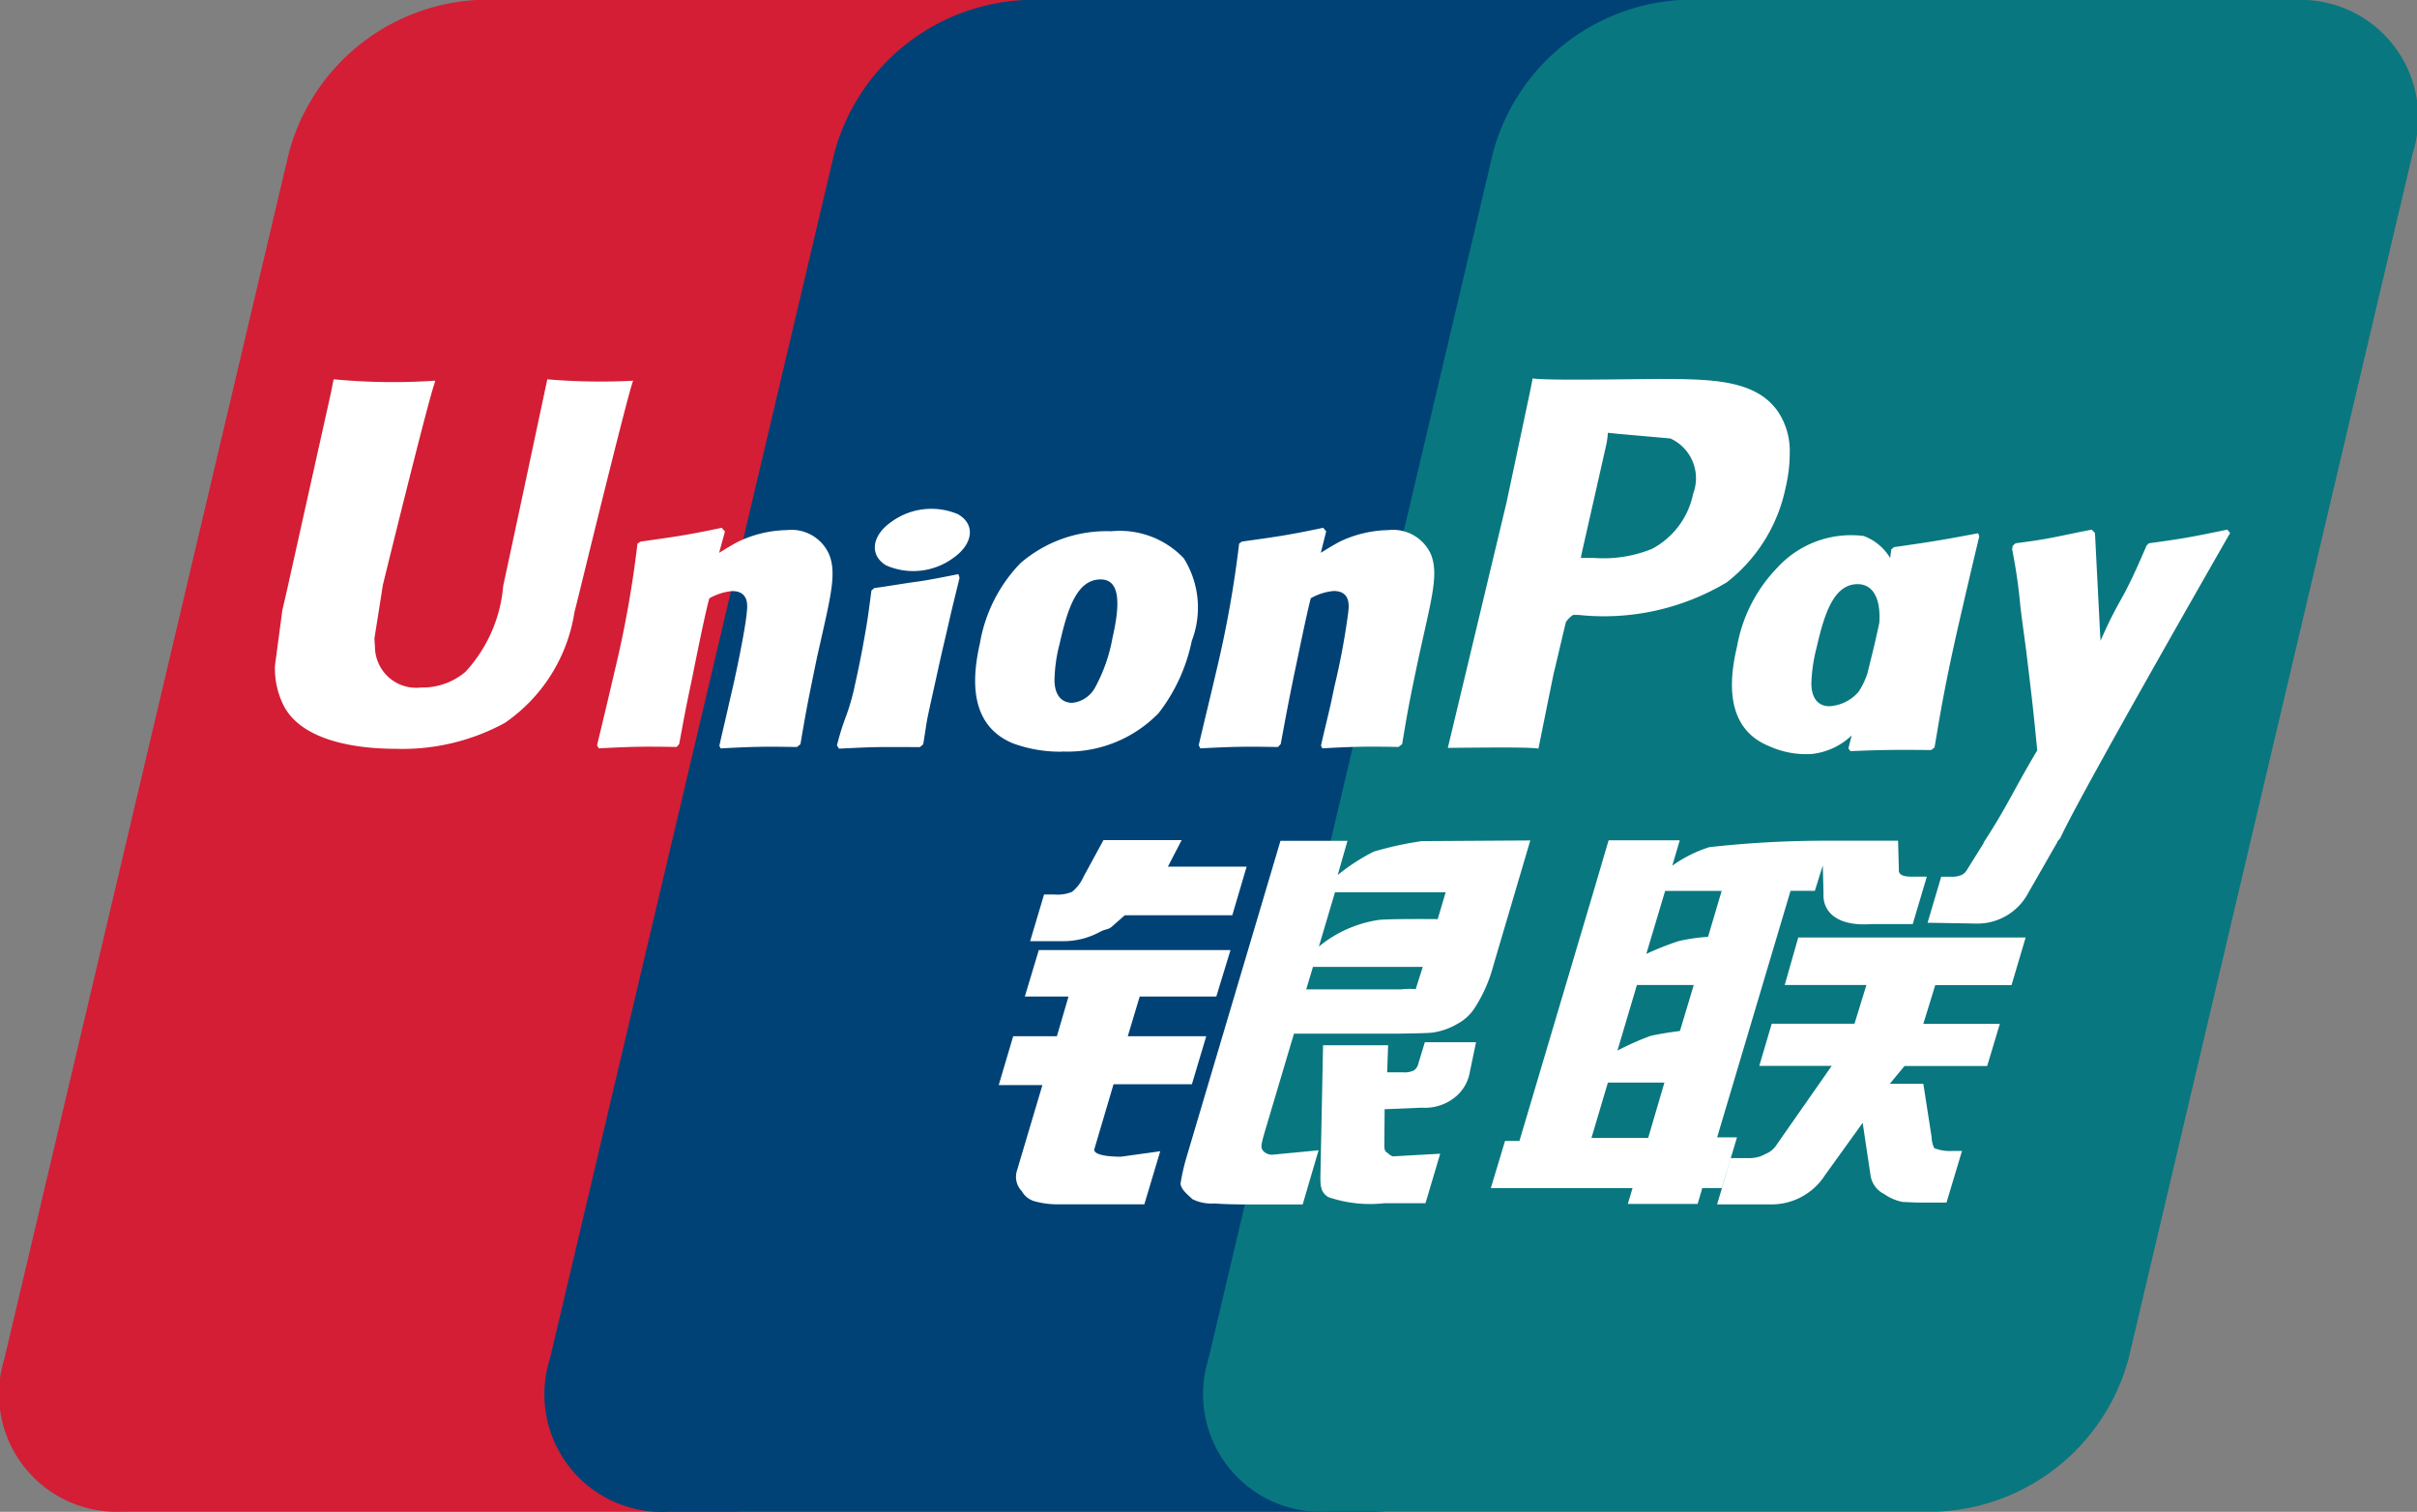
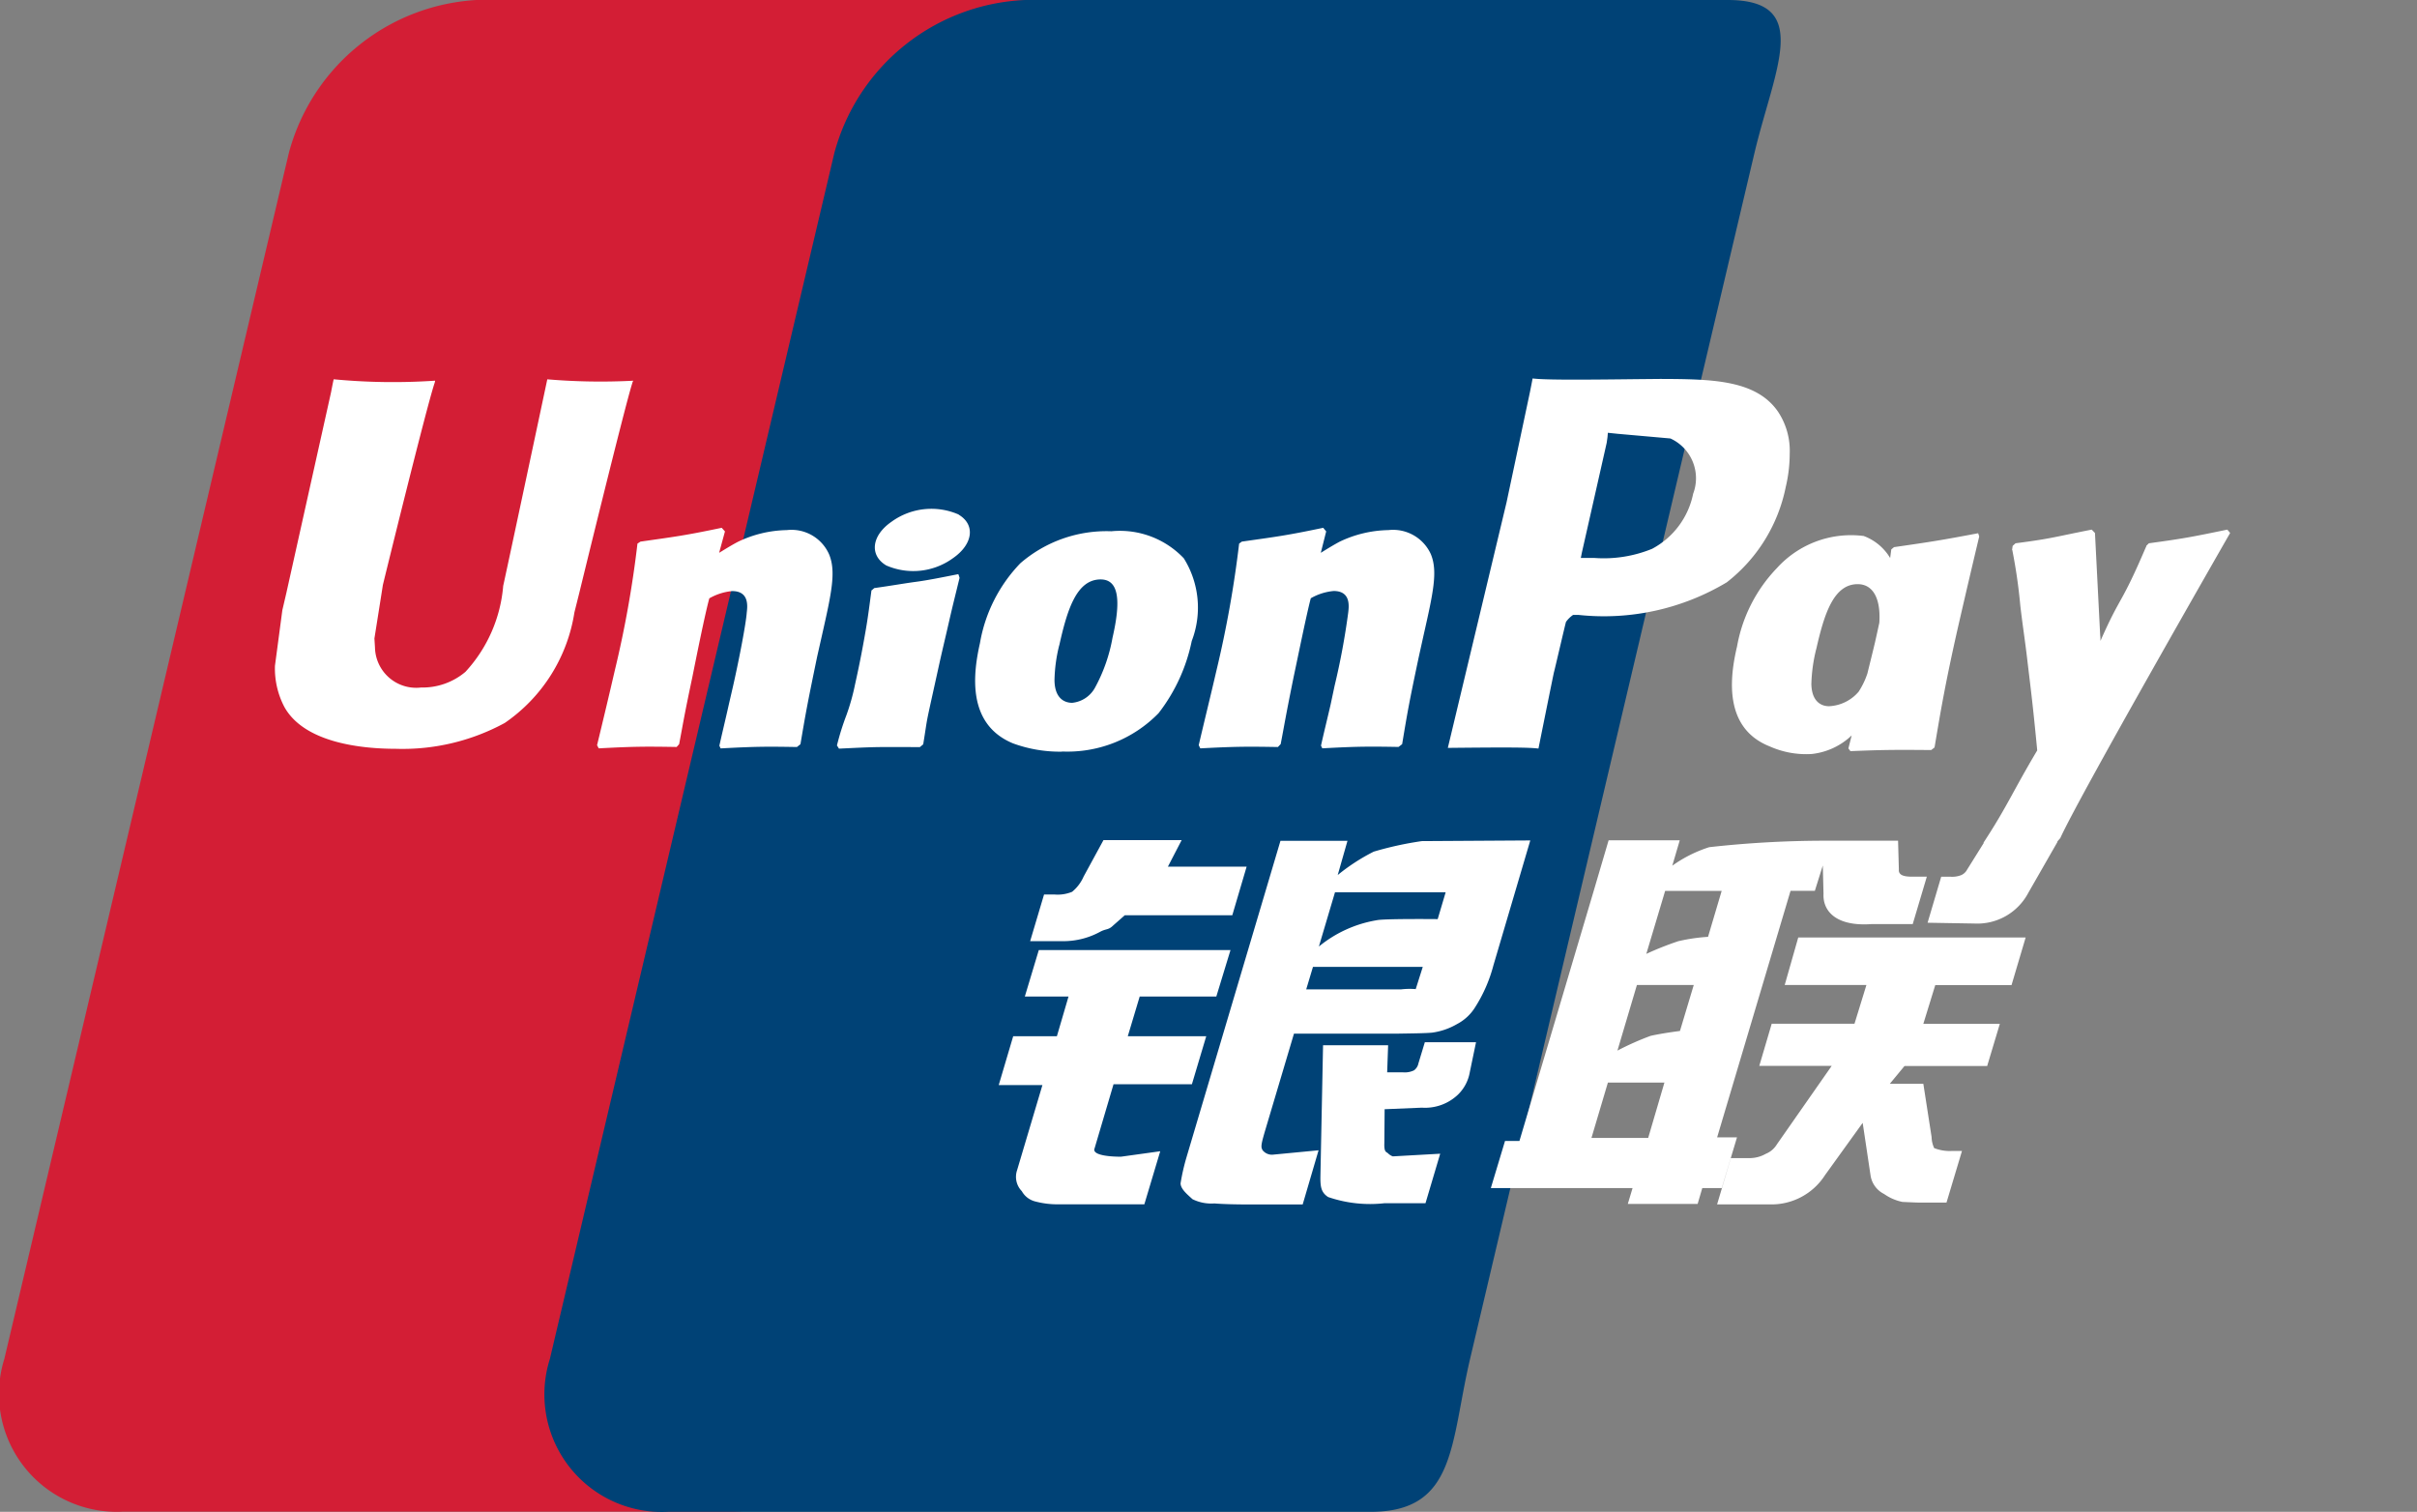
<svg xmlns="http://www.w3.org/2000/svg" width="60.848" height="38.062" viewBox="0 0 60.848 38.062">
  <rect x="0" y="0" width="60.848" height="38.062" fill="#808080" stroke="none" />
  <g id="그룹_1432" data-name="그룹 1432" transform="translate(0 -10.308)">
    <g id="그룹_1425" data-name="그룹 1425" transform="translate(0 10.308)">
      <g id="그룹_1424" data-name="그룹 1424" transform="translate(0 0)">
        <path id="패스_179" data-name="패스 179" d="M1625.3,150.491h15.382a2.967,2.967,0,0,1,2.982,3.854L1636.5,184.7a5.212,5.212,0,0,1-4.8,3.849h-15.377a2.966,2.966,0,0,1-2.982-3.849l7.162-30.359a5.2,5.2,0,0,1,4.8-3.854" transform="translate(-1613.231 -150.491)" fill="#d31e35" />
        <path id="패스_180" data-name="패스 180" d="M1632.916,150.491H1650.6c2.147,0,1.179,1.727.674,3.854l-7.159,30.359c-.5,2.12-.346,3.849-2.5,3.849h-17.688a2.96,2.96,0,0,1-2.978-3.849l7.161-30.359a5.206,5.206,0,0,1,4.8-3.854" transform="translate(-1607.106 -150.491)" fill="#004276" />
-         <path id="패스_181" data-name="패스 181" d="M1642.094,150.491h15.382a2.963,2.963,0,0,1,2.979,3.854L1653.3,184.7a5.214,5.214,0,0,1-4.806,3.849h-15.375a2.963,2.963,0,0,1-2.981-3.849l7.161-30.359a5.2,5.2,0,0,1,4.8-3.854" transform="translate(-1599.714 -150.491)" fill="#09777f" />
        <path id="패스_182" data-name="패스 182" d="M1625.991,155.839a15.944,15.944,0,0,1-2.165-.035c-.057.274-1.106,5.2-1.11,5.2a3.63,3.63,0,0,1-.951,2.165,1.673,1.673,0,0,1-1.117.394,1.038,1.038,0,0,1-1.16-1.009l-.014-.226s.212-1.334.212-1.342,1.1-4.488,1.3-5.08a.3.3,0,0,0,.016-.068,15.75,15.75,0,0,1-2.553-.035c-.014.048-.067.328-.067.328l-1.126,5.056-.1.429-.186,1.4a2.085,2.085,0,0,0,.24,1.042c.512.911,1.977,1.048,2.8,1.048a5.385,5.385,0,0,0,2.744-.65,4.147,4.147,0,0,0,1.755-2.785l.125-.5s1.137-4.66,1.33-5.265A.2.2,0,0,1,1625.991,155.839Zm3.865,3.761a2.951,2.951,0,0,0-1.223.291c-.164.085-.319.183-.481.281l.147-.539-.082-.091c-.953.2-1.166.222-2.046.348l-.075.05a26.911,26.911,0,0,1-.572,3.2c-.144.624-.294,1.253-.445,1.875l.042.08c.9-.048,1.176-.048,1.961-.035l.063-.07c.1-.518.111-.64.333-1.69.1-.5.319-1.592.427-1.982a1.431,1.431,0,0,1,.574-.183c.439,0,.386.391.368.546-.018.261-.178,1.11-.343,1.842l-.109.472c-.077.348-.16.687-.237,1.033l.032.068c.889-.048,1.161-.048,1.92-.035l.089-.07c.137-.811.177-1.027.421-2.206l.122-.54c.239-1.06.359-1.6.178-2.036A1.034,1.034,0,0,0,1629.856,159.6Zm4.318,1.109c-.471.093-.774.154-1.073.194s-.586.093-1.044.157l-.037.033-.033.026c-.047.346-.082.644-.144,1s-.137.775-.27,1.37a5.487,5.487,0,0,1-.217.772,6.54,6.54,0,0,0-.238.761l.027.041.024.039c.426-.02.707-.035.993-.039s.585,0,1.044,0l.04-.033.044-.037c.065-.4.076-.511.116-.707s.109-.5.281-1.283c.08-.365.169-.729.253-1.1s.177-.738.265-1.1l-.013-.044Zm.011-1.5a1.709,1.709,0,0,0-1.692.18c-.505.348-.563.844-.135,1.1a1.7,1.7,0,0,0,1.682-.183C1634.544,159.957,1634.608,159.466,1634.185,159.213Zm2.6,5.965a3.2,3.2,0,0,0,2.431-.966,4.405,4.405,0,0,0,.834-1.816,2.341,2.341,0,0,0-.2-2.082,2.216,2.216,0,0,0-1.824-.681,3.315,3.315,0,0,0-2.29.805,3.823,3.823,0,0,0-1.017,2.008c-.164.729-.354,2.039.833,2.528A3.44,3.44,0,0,0,1636.784,165.178Zm-.069-2.676c.2-.9.437-1.656,1.04-1.656.474,0,.508.563.3,1.466a4.122,4.122,0,0,1-.444,1.264.737.737,0,0,1-.57.376c-.064,0-.441,0-.447-.57A3.886,3.886,0,0,1,1636.714,162.5Zm5.506,2.56.067-.07c.1-.518.113-.64.326-1.69.107-.5.328-1.592.432-1.982a1.418,1.418,0,0,1,.576-.183c.438,0,.384.391.366.546a17.921,17.921,0,0,1-.343,1.842l-.1.472c-.08.348-.165.687-.242,1.033l.033.068c.892-.048,1.153-.048,1.919-.035l.091-.07c.135-.811.171-1.027.421-2.206l.12-.542c.239-1.059.361-1.6.182-2.034A1.044,1.044,0,0,0,1645,159.6a2.956,2.956,0,0,0-1.225.291c-.159.085-.319.183-.476.281l.136-.539-.075-.091c-.953.2-1.17.222-2.05.348l-.067.05a27.6,27.6,0,0,1-.572,3.2c-.144.624-.3,1.253-.445,1.875l.04.08C1641.167,165.048,1641.437,165.048,1642.221,165.061Zm6.558.035c.056-.278.388-1.927.392-1.927s.284-1.21.3-1.255a.716.716,0,0,1,.179-.176h.133a6.019,6.019,0,0,0,3.735-.82,4.049,4.049,0,0,0,1.485-2.4,3.634,3.634,0,0,0,.1-.837,1.776,1.776,0,0,0-.3-1.068c-.56-.8-1.675-.811-2.961-.816l-.634.006c-1.647.02-2.306.015-2.578-.018-.022.122-.066.339-.066.339l-.59,2.782s-1.41,5.9-1.478,6.18C1647.94,165.068,1648.531,165.068,1648.778,165.1Zm1.093-4.932s.627-2.771.624-2.761l.02-.141.009-.109.251.026,1.323.117a1.1,1.1,0,0,1,.573,1.392,2.026,2.026,0,0,1-1.033,1.386,3.216,3.216,0,0,1-1.454.23h-.341Zm3.9,2.389c-.166.716-.355,2.027.826,2.495a2.254,2.254,0,0,0,1.057.192,1.721,1.721,0,0,0,1.008-.468l-.083.328.052.068c.851-.035,1.113-.035,2.033-.028l.084-.065c.135-.8.26-1.582.611-3.117.169-.735.339-1.462.514-2.195l-.027-.081c-.949.18-1.2.218-2.118.35l-.069.057-.028.217a1.305,1.305,0,0,0-.667-.555,2.517,2.517,0,0,0-2.181.805A3.8,3.8,0,0,0,1653.774,162.553Zm2,.043c.2-.885.437-1.632,1.042-1.632.385,0,.585.359.545.972-.033.152-.068.313-.109.494-.062.263-.128.524-.192.785a1.956,1.956,0,0,1-.222.459,1.044,1.044,0,0,1-.74.363c-.062,0-.436,0-.448-.559A4.053,4.053,0,0,1,1655.77,162.6Zm10.42-2.92-.072-.085c-.94.194-1.112.226-1.975.344l-.064.063-.009.043,0-.015c-.643,1.507-.623,1.181-1.146,2.367,0-.054,0-.087-.007-.144l-.131-2.573-.082-.085c-.984.194-1.008.226-1.917.344l-.071.063c-.009.031-.009.065-.017.1l.007.013a13.619,13.619,0,0,1,.2,1.39c.052.457.124.916.176,1.368.09.755.14,1.127.25,2.28-.614,1.031-.76,1.42-1.352,2.323l.005.009-.417.668a.31.31,0,0,1-.151.141.622.622,0,0,1-.273.039h-.229l-.343,1.159,1.176.02a1.452,1.452,0,0,0,1.359-.772l.738-1.288h-.011l.079-.091C1662.406,166.271,1666.19,159.675,1666.19,159.675Zm-12.416,15.215h-.5l1.848-6.206h.612l.2-.638.018.711c-.022.439.319.829,1.211.764h1.035l.355-1.194h-.39c-.223,0-.326-.057-.314-.181l-.02-.724h-1.913v0a26.252,26.252,0,0,0-2.842.163,3.338,3.338,0,0,0-.929.466l.188-.64h-1.791l-.374,1.27-1.871,6.3h-.363l-.357,1.186h3.568l-.12.4h1.758l.117-.4h.491Zm-1.463-4.943a7.8,7.8,0,0,0-.82.324l.474-1.586h1.423l-.343,1.157A4.527,4.527,0,0,0,1652.312,169.947Zm.027,2.265s-.447.056-.742.124a7.121,7.121,0,0,0-.832.37l.49-1.651h1.431Zm-.8,2.693h-1.428l.414-1.394h1.423Zm3.437-3.85h2.057l-.3.974h-2.084l-.313,1.062h1.823l-1.381,1.977a.578.578,0,0,1-.279.237.818.818,0,0,1-.372.107h-.507l-.346,1.166h1.323a1.6,1.6,0,0,0,1.394-.737l.948-1.316.2,1.336a.627.627,0,0,0,.339.455,1.224,1.224,0,0,0,.463.2c.208.009.359.017.458.017h.65l.39-1.3h-.255a1.073,1.073,0,0,1-.445-.072.694.694,0,0,1-.065-.279l-.208-1.34h-.844l.37-.448h2.081l.319-1.062h-1.926l.3-.974h1.92l.356-1.2h-5.725Zm-17.376,4.12.479-1.621h1.973l.361-1.209h-1.975l.3-1h1.929l.357-1.17H1636.2l-.352,1.17h1.1l-.293,1h-1.1l-.364,1.229h1.1l-.639,2.147a.516.516,0,0,0,.12.524.537.537,0,0,0,.354.263,2.157,2.157,0,0,0,.507.068h2.224l.4-1.336-.986.137C1638.073,175.377,1637.545,175.355,1637.6,175.175Zm.226-7.768-.5.918a1.032,1.032,0,0,1-.289.383.953.953,0,0,1-.447.068h-.26l-.35,1.175h.867a1.933,1.933,0,0,0,.889-.233c.164-.089.208-.039.335-.163l.292-.257h2.706l.361-1.223h-1.982l.346-.668Zm4,7.792c-.047-.067-.014-.187.056-.433l.74-2.487h2.631c.384-.006.662-.009.84-.024a1.7,1.7,0,0,0,.634-.217,1.178,1.178,0,0,0,.459-.429,3.712,3.712,0,0,0,.456-1.046l.929-3.148-2.731.017a8.544,8.544,0,0,0-1.21.265,4.963,4.963,0,0,0-.907.589l.246-.862h-1.687l-2.362,7.955a5.264,5.264,0,0,0-.153.668c0,.146.18.289.3.4a1.063,1.063,0,0,0,.55.107c.211.017.51.026.924.026h1.3l.4-1.364-1.161.111A.3.3,0,0,1,1641.825,175.2Zm1.274-4.6h2.764l-.177.559a1.944,1.944,0,0,0-.364.006h-2.393Zm.554-1.877h2.786l-.2.674s-1.314-.013-1.524.026a3.1,3.1,0,0,0-1.467.664Zm2.1,4.309a.286.286,0,0,1-.11.172.532.532,0,0,1-.282.05h-.394l.024-.681h-1.638l-.067,3.329c0,.241.022.379.195.492a3.244,3.244,0,0,0,1.423.155h1.028l.37-1.246-.893.05-.3.017a.328.328,0,0,1-.122-.078c-.037-.037-.1-.015-.091-.254l.007-.855.938-.039a1.2,1.2,0,0,0,.906-.326,1.034,1.034,0,0,0,.3-.566l.157-.755h-1.289Z" transform="translate(-1610.048 -146.254)" fill="#fff" />
      </g>
    </g>
  </g>
</svg>